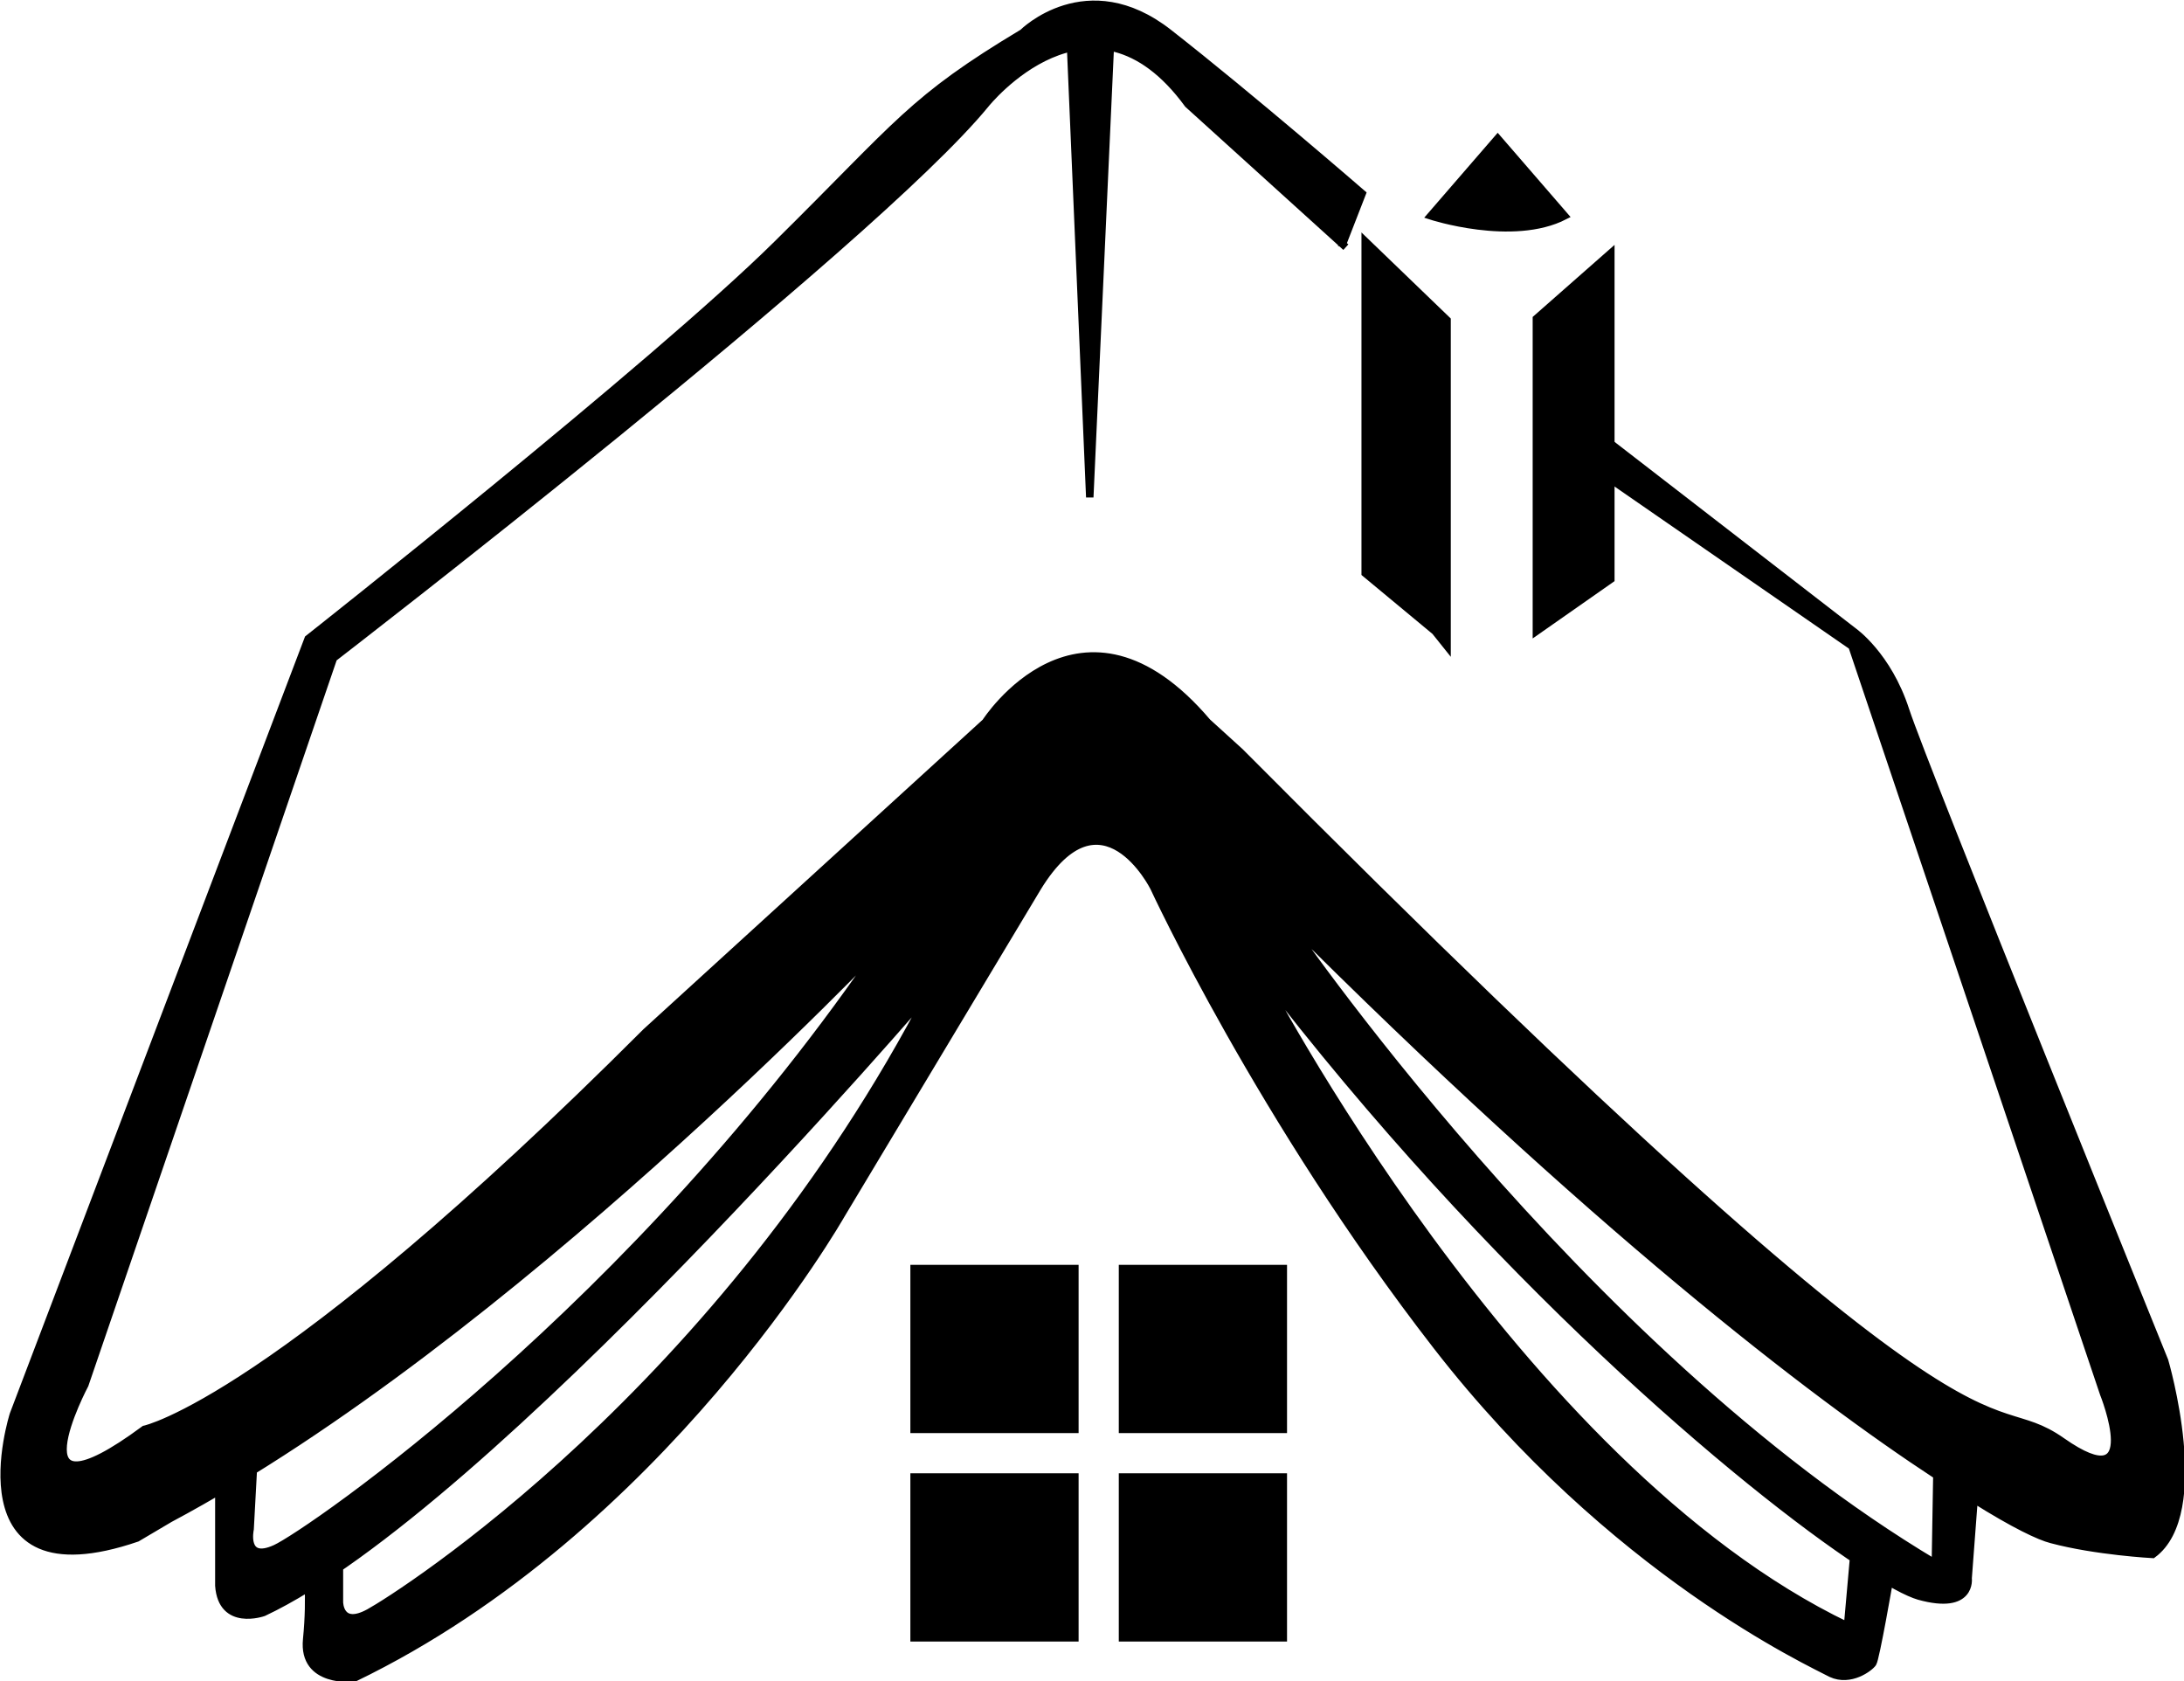
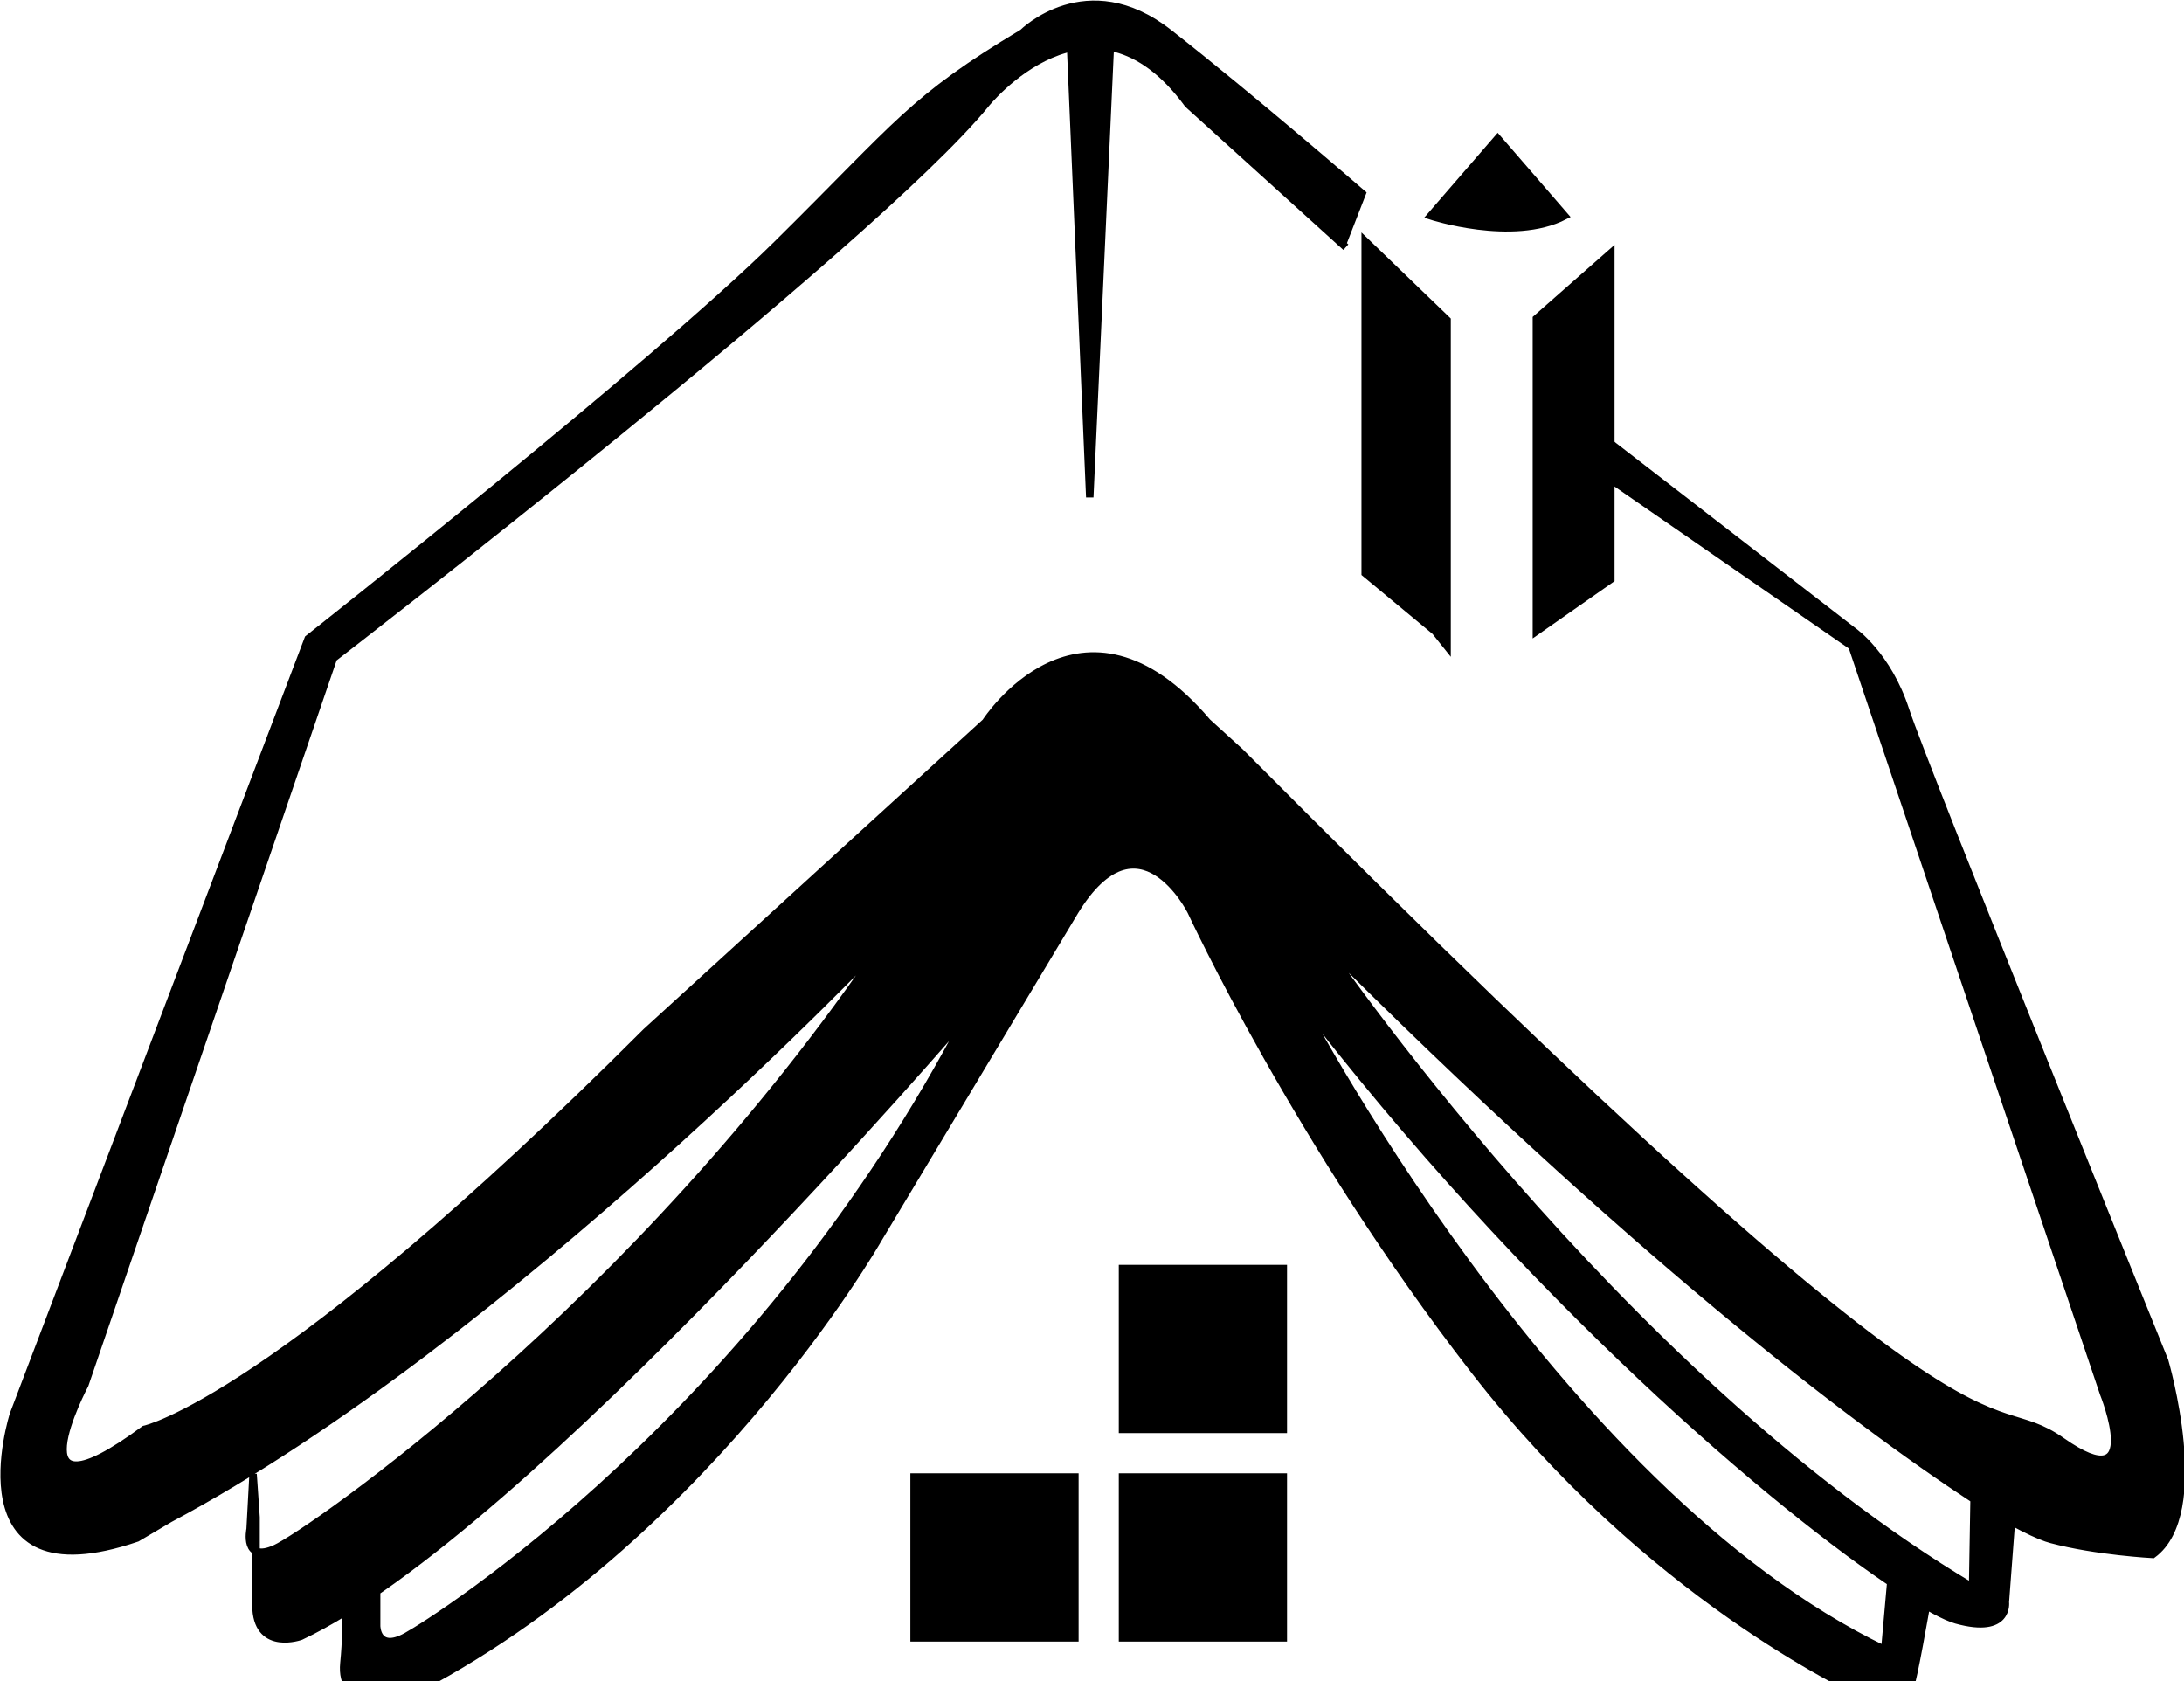
<svg xmlns="http://www.w3.org/2000/svg" version="1.1" id="Layer_1" x="0px" y="0px" viewBox="0 0 146.7 112.9" style="enable-background:new 0 0 146.7 112.9;" xml:space="preserve">
  <style type="text/css">
	.st0{stroke:#000000;stroke-width:0.5;stroke-miterlimit:10;}
</style>
  <g>
    <polygon class="st0" points="96.4,42.4 91.7,38.5 91.7,16.2 97.2,21.5 97.2,43.4  " />
    <polygon class="st0" points="103.2,42.4 103.2,21.4 108.2,17 108.2,38.9  " />
    <path class="st0" d="M96.1,14.5c0,0,5.5,1.8,9,0l-4.5-5.2L96.1,14.5z" />
-     <rect x="61.4" y="85.2" class="st0" width="10.8" height="10.8" />
    <polygon class="st0" points="71.9,2.9 73.2,33.4 74.6,2.7  " />
-     <path class="st0" d="M90.4,16.6L79.8,7c-6.5-8.9-13.6,0-13.6,0c-7.7,9.4-43.8,37.2-43.8,37.2L5.7,93c0,0-5.2,9.8,4,3   c0,0,8.8-1.8,33.7-26.7l22.8-20.8c0,0,6.4-10,14.9,0l2.2,2c51.7,52,49.5,42.3,55.2,46.3c5.7,4,2.8-3.2,2.8-3.2l-16.9-50.2   l-16.2-11.2v-2.4l16.3,12.6c0,0,2.3,1.6,3.5,5.3s17.4,43.7,17.4,43.7s3,10.2-0.8,13c0,0-3.8-0.2-6.8-1c-0.8-0.2-2.5-1-5.2-2.7   c-0.8-0.5-1.6-1-2.5-1.6c-8.4-5.5-23.1-16.8-43.9-37.6c0,0,19.8,29.2,43.8,43.5l0.1-5.9l2.5,1.6l-0.4,5.3c0,0,0.3,2.2-3.3,1.2   c-0.7-0.2-2.1-0.9-3.9-2.2c-7.9-5.2-24.8-19.4-40.4-39.8c0,0,17.2,33.3,39.5,44l0.4-4.5l2.4,1.5c0,0-0.9,5.2-1.1,5.5   s-1.5,1.3-2.8,0.7c-1.3-0.7-14.7-6.8-26.5-22s-19-30.8-19-30.8s-3.5-7-7.8,0l-13.2,22c0,0-12,21.1-32.7,31.1c0,0-3.5,0.4-3.2-2.6   s0-5,0-5l2.2-0.7v3.2c0,0,0,1.8,2,0.7s23.7-14.8,37.7-41.8c0,0-29.7,34.7-44.8,41.8c0,0-2.8,1-3-1.8v-6.2L17,99l-0.2,3.7   c0,0-0.5,2.3,1.7,1.3s24.2-16.1,40.9-40.8c0,0-25.3,26.7-48,38.8l-2.2,1.3C-3.1,107.5,0.9,95,0.9,95l19.8-52.1   c0,0,23.2-18.3,31.5-26.5s9-9.7,16.5-14.2c0,0,4.3-4.3,9.8,0s13,10.8,13,10.8l-1.4,3.6" />
+     <path class="st0" d="M90.4,16.6L79.8,7c-6.5-8.9-13.6,0-13.6,0c-7.7,9.4-43.8,37.2-43.8,37.2L5.7,93c0,0-5.2,9.8,4,3   c0,0,8.8-1.8,33.7-26.7l22.8-20.8c0,0,6.4-10,14.9,0l2.2,2c51.7,52,49.5,42.3,55.2,46.3c5.7,4,2.8-3.2,2.8-3.2l-16.9-50.2   l-16.2-11.2v-2.4l16.3,12.6c0,0,2.3,1.6,3.5,5.3s17.4,43.7,17.4,43.7s3,10.2-0.8,13c0,0-3.8-0.2-6.8-1c-0.8-0.2-2.5-1-5.2-2.7   c-8.4-5.5-23.1-16.8-43.9-37.6c0,0,19.8,29.2,43.8,43.5l0.1-5.9l2.5,1.6l-0.4,5.3c0,0,0.3,2.2-3.3,1.2   c-0.7-0.2-2.1-0.9-3.9-2.2c-7.9-5.2-24.8-19.4-40.4-39.8c0,0,17.2,33.3,39.5,44l0.4-4.5l2.4,1.5c0,0-0.9,5.2-1.1,5.5   s-1.5,1.3-2.8,0.7c-1.3-0.7-14.7-6.8-26.5-22s-19-30.8-19-30.8s-3.5-7-7.8,0l-13.2,22c0,0-12,21.1-32.7,31.1c0,0-3.5,0.4-3.2-2.6   s0-5,0-5l2.2-0.7v3.2c0,0,0,1.8,2,0.7s23.7-14.8,37.7-41.8c0,0-29.7,34.7-44.8,41.8c0,0-2.8,1-3-1.8v-6.2L17,99l-0.2,3.7   c0,0-0.5,2.3,1.7,1.3s24.2-16.1,40.9-40.8c0,0-25.3,26.7-48,38.8l-2.2,1.3C-3.1,107.5,0.9,95,0.9,95l19.8-52.1   c0,0,23.2-18.3,31.5-26.5s9-9.7,16.5-14.2c0,0,4.3-4.3,9.8,0s13,10.8,13,10.8l-1.4,3.6" />
    <rect x="75.4" y="85.2" class="st0" width="10.8" height="10.8" />
    <rect x="75.4" y="99.2" class="st0" width="10.8" height="10.8" />
    <rect x="61.4" y="99.2" class="st0" width="10.8" height="10.8" />
  </g>
</svg>